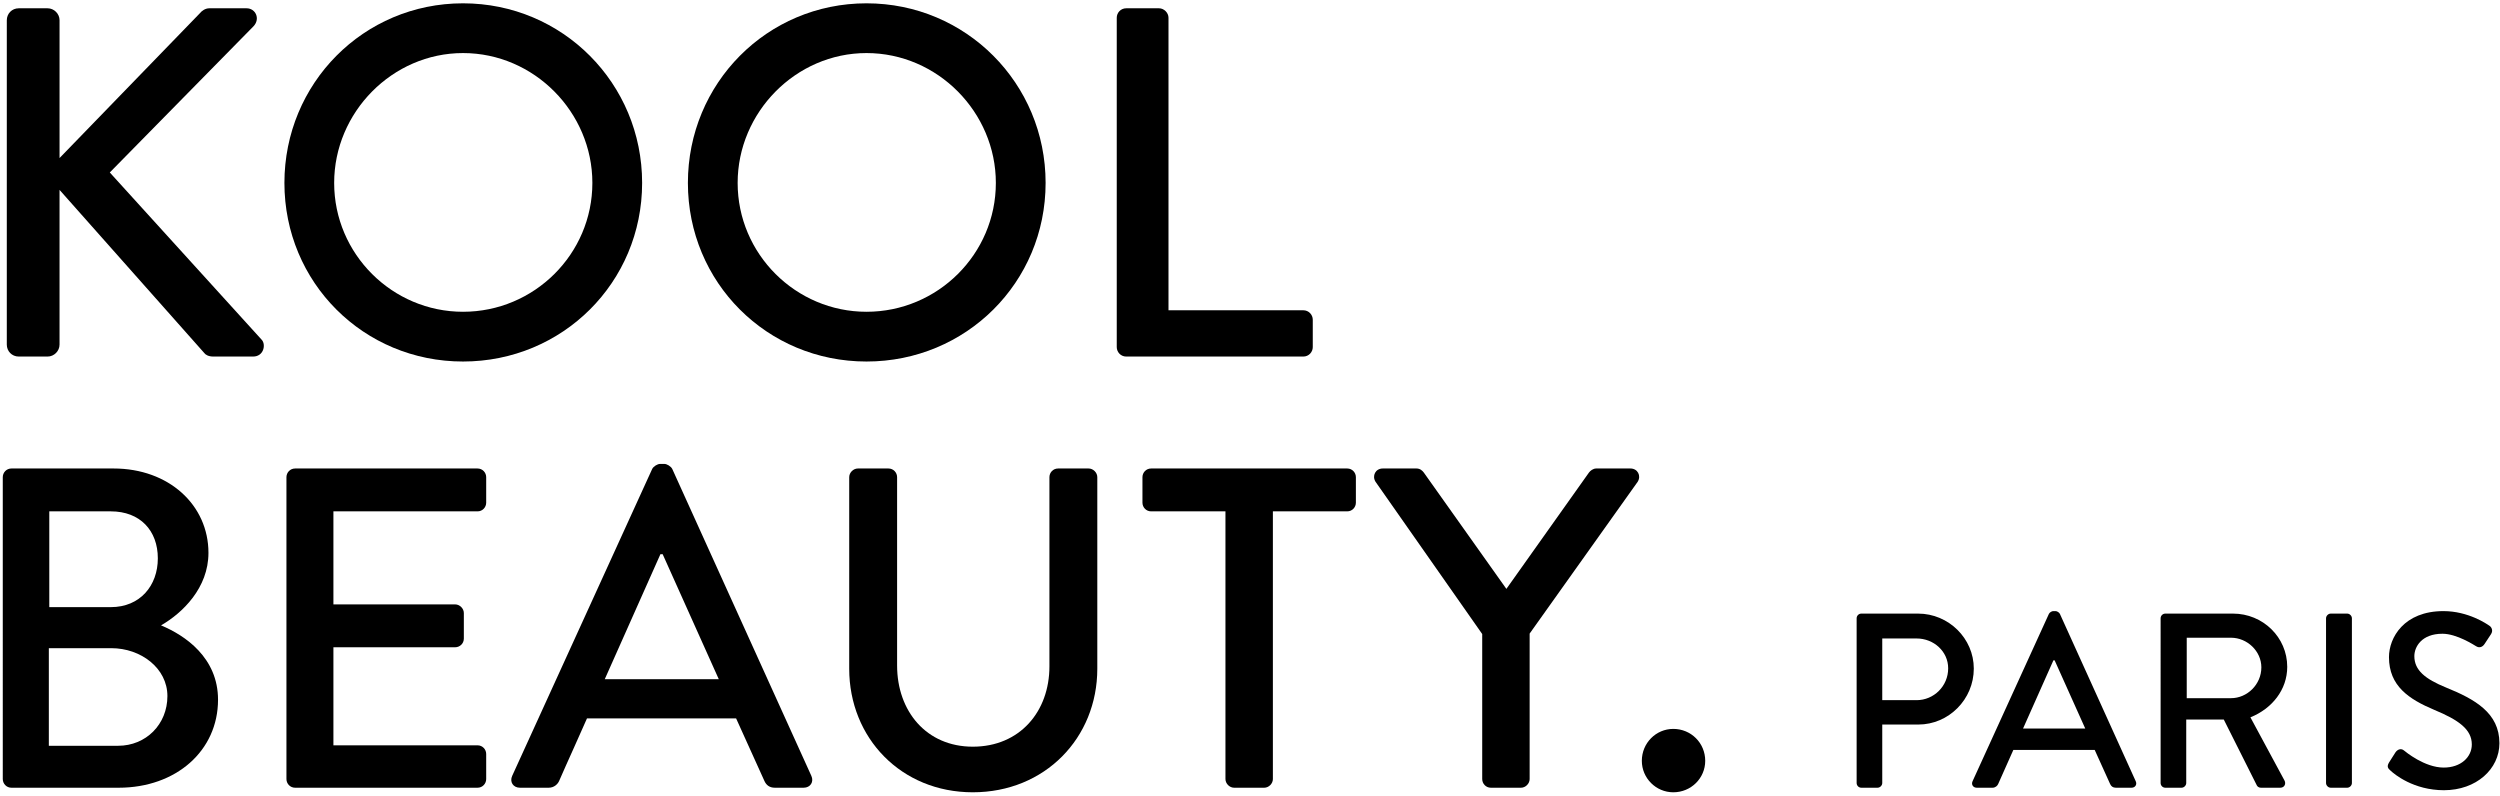
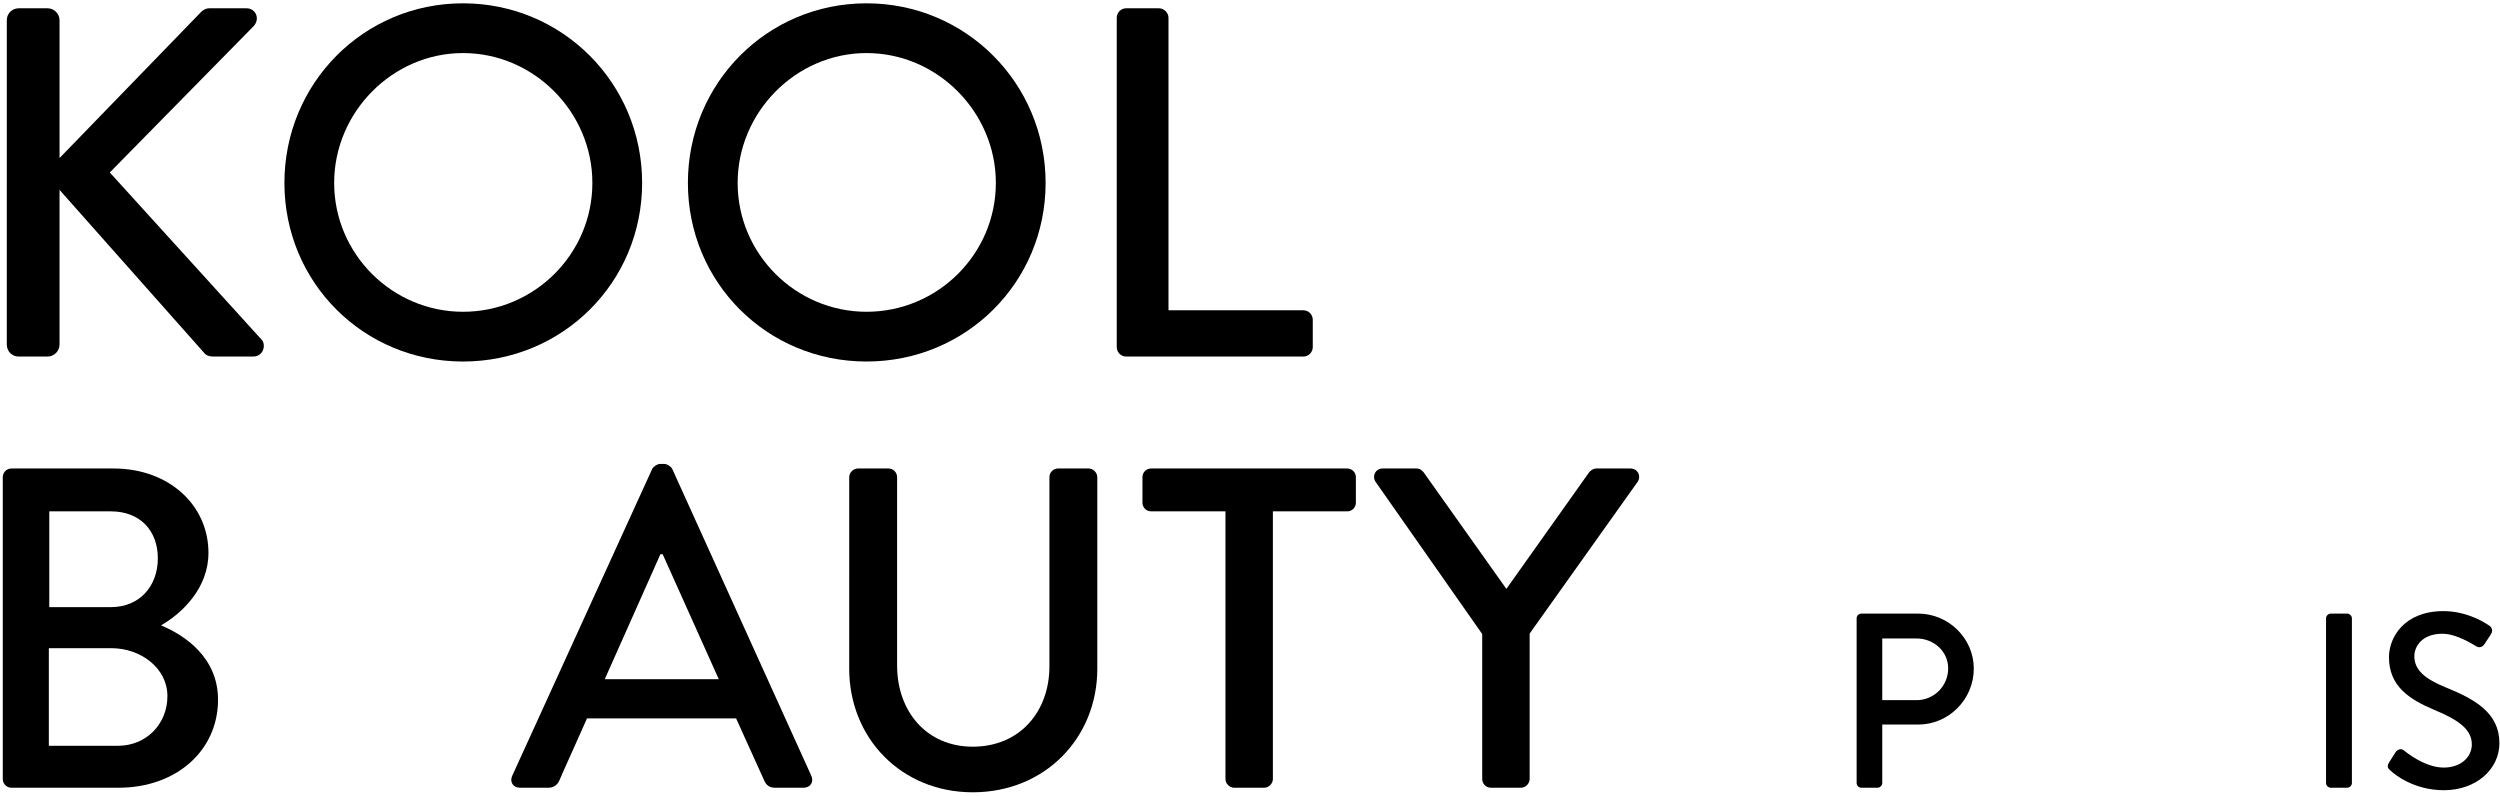
<svg xmlns="http://www.w3.org/2000/svg" height="192" viewBox="0 0 603 192" width="603">
  <g>
    <g transform="translate(1.64 .8)">
      <path d="m0 82.32c0 1.56 1.2 2.88 2.88 2.88h6.96c1.56 0 2.88-1.32 2.88-2.88v-37.32l34.92 39.36c.24.36.96.84 2.16.84h9.6c2.52 0 3.12-2.76 2.16-3.96l-36.72-40.44 34.68-35.28c1.68-1.8.48-4.32-1.68-4.32h-9c-.96 0-1.8.6-2.28 1.2l-33.84 34.92v-33.24c0-1.56-1.32-2.88-2.88-2.88h-6.96c-1.68 0-2.88 1.32-2.88 2.88z" />
      <path d="m66.96 43.32c0 24 19.08 43.08 43.08 43.08s43.2-19.08 43.2-43.08-19.2-43.32-43.2-43.32-43.08 19.32-43.08 43.32zm12 0c0-17.04 14.04-31.32 31.08-31.32 17.16 0 31.2 14.28 31.2 31.32 0 17.16-14.04 31.08-31.2 31.08-17.04 0-31.08-13.92-31.08-31.08z" />
      <path d="m164.28 43.32c0 24 19.08 43.08 43.08 43.08s43.2-19.08 43.2-43.08-19.2-43.32-43.2-43.32-43.08 19.32-43.08 43.32zm12 0c0-17.04 14.04-31.32 31.08-31.32 17.16 0 31.2 14.28 31.2 31.32 0 17.16-14.04 31.08-31.2 31.08-17.04 0-31.08-13.92-31.08-31.08z" />
      <path d="m267.72 82.92c0 1.2.96 2.28 2.28 2.28h42.72c1.32 0 2.28-1.08 2.28-2.28v-6.6c0-1.2-.96-2.28-2.28-2.28h-32.52v-70.56c0-1.2-1.08-2.28-2.28-2.28h-7.92c-1.32 0-2.28 1.08-2.28 2.28z" />
    </g>
    <g transform="translate(.67 111.9)">
      <path d="m0 76.01c0 1.1.88 2.09 2.09 2.09h25.85c13.86 0 23.98-8.91 23.98-21.23 0-10.12-7.92-15.51-13.75-17.93 5.17-2.97 11.44-9.02 11.44-17.49 0-11.55-9.57-20.35-22.88-20.35h-24.64c-1.21 0-2.09.99-2.09 2.09zm11.22-41.47v-23.1h14.85c7.04 0 11.33 4.62 11.33 11.33 0 6.6-4.29 11.77-11.33 11.77zm-.11 33.44v-23.54h15.07c7.15 0 13.53 4.84 13.53 11.55 0 6.82-5.17 11.99-11.88 11.99z" />
-       <path d="m68.42 76.01c0 1.1.88 2.09 2.09 2.09h44c1.21 0 2.09-.99 2.09-2.09v-6.05c0-1.1-.88-2.09-2.09-2.09h-34.76v-23.65h29.37c1.1 0 2.09-.88 2.09-2.09v-6.16c0-1.1-.99-2.09-2.09-2.09h-29.37v-22.44h34.76c1.21 0 2.09-.99 2.09-2.09v-6.16c0-1.1-.88-2.09-2.09-2.09h-44c-1.21 0-2.09.99-2.09 2.09z" />
      <path d="m124.74 78.1h6.93c1.32 0 2.2-.88 2.53-1.65 2.2-5.06 4.51-10.01 6.71-15.07h35.97l6.82 15.07c.44.99 1.21 1.65 2.53 1.65h6.93c1.65 0 2.53-1.43 1.87-2.86l-33.55-74.03c-.33-.66-1.32-1.21-1.87-1.21h-1.1c-.55 0-1.54.55-1.87 1.21l-33.77 74.03c-.66 1.43.22 2.86 1.87 2.86zm20.46-26.18 13.42-30.14h.55l13.53 30.14z" />
      <path d="m204.16 49.39c0 16.72 12.54 29.81 29.81 29.81 17.38 0 30.03-13.09 30.03-29.81v-46.2c0-1.1-.99-2.09-2.09-2.09h-7.37c-1.21 0-2.09.99-2.09 2.09v45.65c0 10.89-7.15 19.36-18.48 19.36-11.22 0-18.26-8.58-18.26-19.58v-45.43c0-1.1-.88-2.09-2.09-2.09h-7.37c-1.1 0-2.09.99-2.09 2.09z" />
      <path d="m294.91 76.01c0 1.1.99 2.09 2.09 2.09h7.26c1.1 0 2.09-.99 2.09-2.09v-64.57h17.93c1.21 0 2.09-.99 2.09-2.09v-6.16c0-1.1-.88-2.09-2.09-2.09h-47.3c-1.21 0-2.09.99-2.09 2.09v6.16c0 1.1.88 2.09 2.09 2.09h17.93z" />
      <path d="m356.84 76.01c0 1.1.88 2.09 2.09 2.09h7.26c1.1 0 2.09-.99 2.09-2.09v-35.09l26.07-36.63c.88-1.43 0-3.19-1.76-3.19h-8.25c-.77 0-1.43.55-1.76.99l-19.91 28.05-19.91-28.05c-.33-.44-.88-.99-1.76-.99h-8.14c-1.76 0-2.64 1.76-1.76 3.19l25.74 36.74z" />
-       <path d="m395.34 71.61c0 4.18 3.41 7.59 7.59 7.59 4.29 0 7.7-3.41 7.7-7.59 0-4.29-3.41-7.7-7.7-7.7-4.18 0-7.59 3.41-7.59 7.7z" />
    </g>
    <g transform="translate(447.82 147.4)">
      <path d="m0 41.46c0 .6.48 1.14 1.14 1.14h3.9c.6 0 1.14-.54 1.14-1.14v-14.1h8.7c7.32 0 13.38-6.06 13.38-13.5 0-7.26-6.06-13.26-13.44-13.26h-13.68c-.66 0-1.14.54-1.14 1.14zm6.18-19.98v-14.88h8.28c4.14 0 7.62 3.12 7.62 7.2 0 4.32-3.48 7.68-7.62 7.68z" />
-       <path d="m28.98 42.6h3.78c.72 0 1.2-.48 1.38-.9 1.2-2.76 2.46-5.46 3.66-8.22h19.62l3.72 8.22c.24.54.66.9 1.38.9h3.78c.9 0 1.38-.78 1.02-1.56l-18.3-40.38c-.18-.36-.72-.66-1.02-.66h-.6c-.3 0-.84.3-1.02.66l-18.42 40.38c-.36.78.12 1.56 1.02 1.56zm11.16-14.28 7.32-16.44h.3l7.38 16.44z" />
-       <path d="m73.32 41.46c0 .6.48 1.14 1.14 1.14h3.9c.6 0 1.14-.54 1.14-1.14v-15.3h9.06l7.98 15.9c.12.24.48.54.96.54h4.68c1.02 0 1.44-.96 1.02-1.74l-8.22-15.24c5.22-2.1 8.88-6.66 8.88-12.18 0-7.14-5.88-12.84-13.08-12.84h-16.32c-.66 0-1.14.54-1.14 1.14zm6.3-20.46v-14.58h10.68c3.9 0 7.32 3.24 7.32 7.14 0 4.14-3.42 7.44-7.32 7.44z" />
      <path d="m113.22 41.46c0 .6.54 1.14 1.14 1.14h3.96c.6 0 1.14-.54 1.14-1.14v-39.72c0-.6-.54-1.14-1.14-1.14h-3.96c-.6 0-1.14.54-1.14 1.14z" />
      <path d="m128.76 38.46c.96.9 5.58 4.74 12.9 4.74 7.8 0 13.38-5.1 13.38-11.34 0-7.32-5.94-10.62-12.9-13.44-4.98-2.04-7.62-4.14-7.62-7.56 0-2.22 1.74-5.4 6.78-5.4 3.48 0 7.68 2.76 8.1 3 .84.54 1.62.18 2.1-.6.48-.72 1.02-1.56 1.5-2.28.6-.9.12-1.74-.36-2.04-.6-.42-5.1-3.54-11.1-3.54-9.54 0-13.14 6.42-13.14 11.1 0 6.96 4.8 10.14 10.92 12.72 5.94 2.46 9.06 4.74 9.06 8.34 0 3.06-2.64 5.58-6.78 5.58-4.62 0-9.24-3.84-9.6-4.14-.66-.54-1.5-.3-2.04.48s-1.02 1.68-1.56 2.46c-.6 1.02-.18 1.44.36 1.92z" />
    </g>
  </g>
</svg>